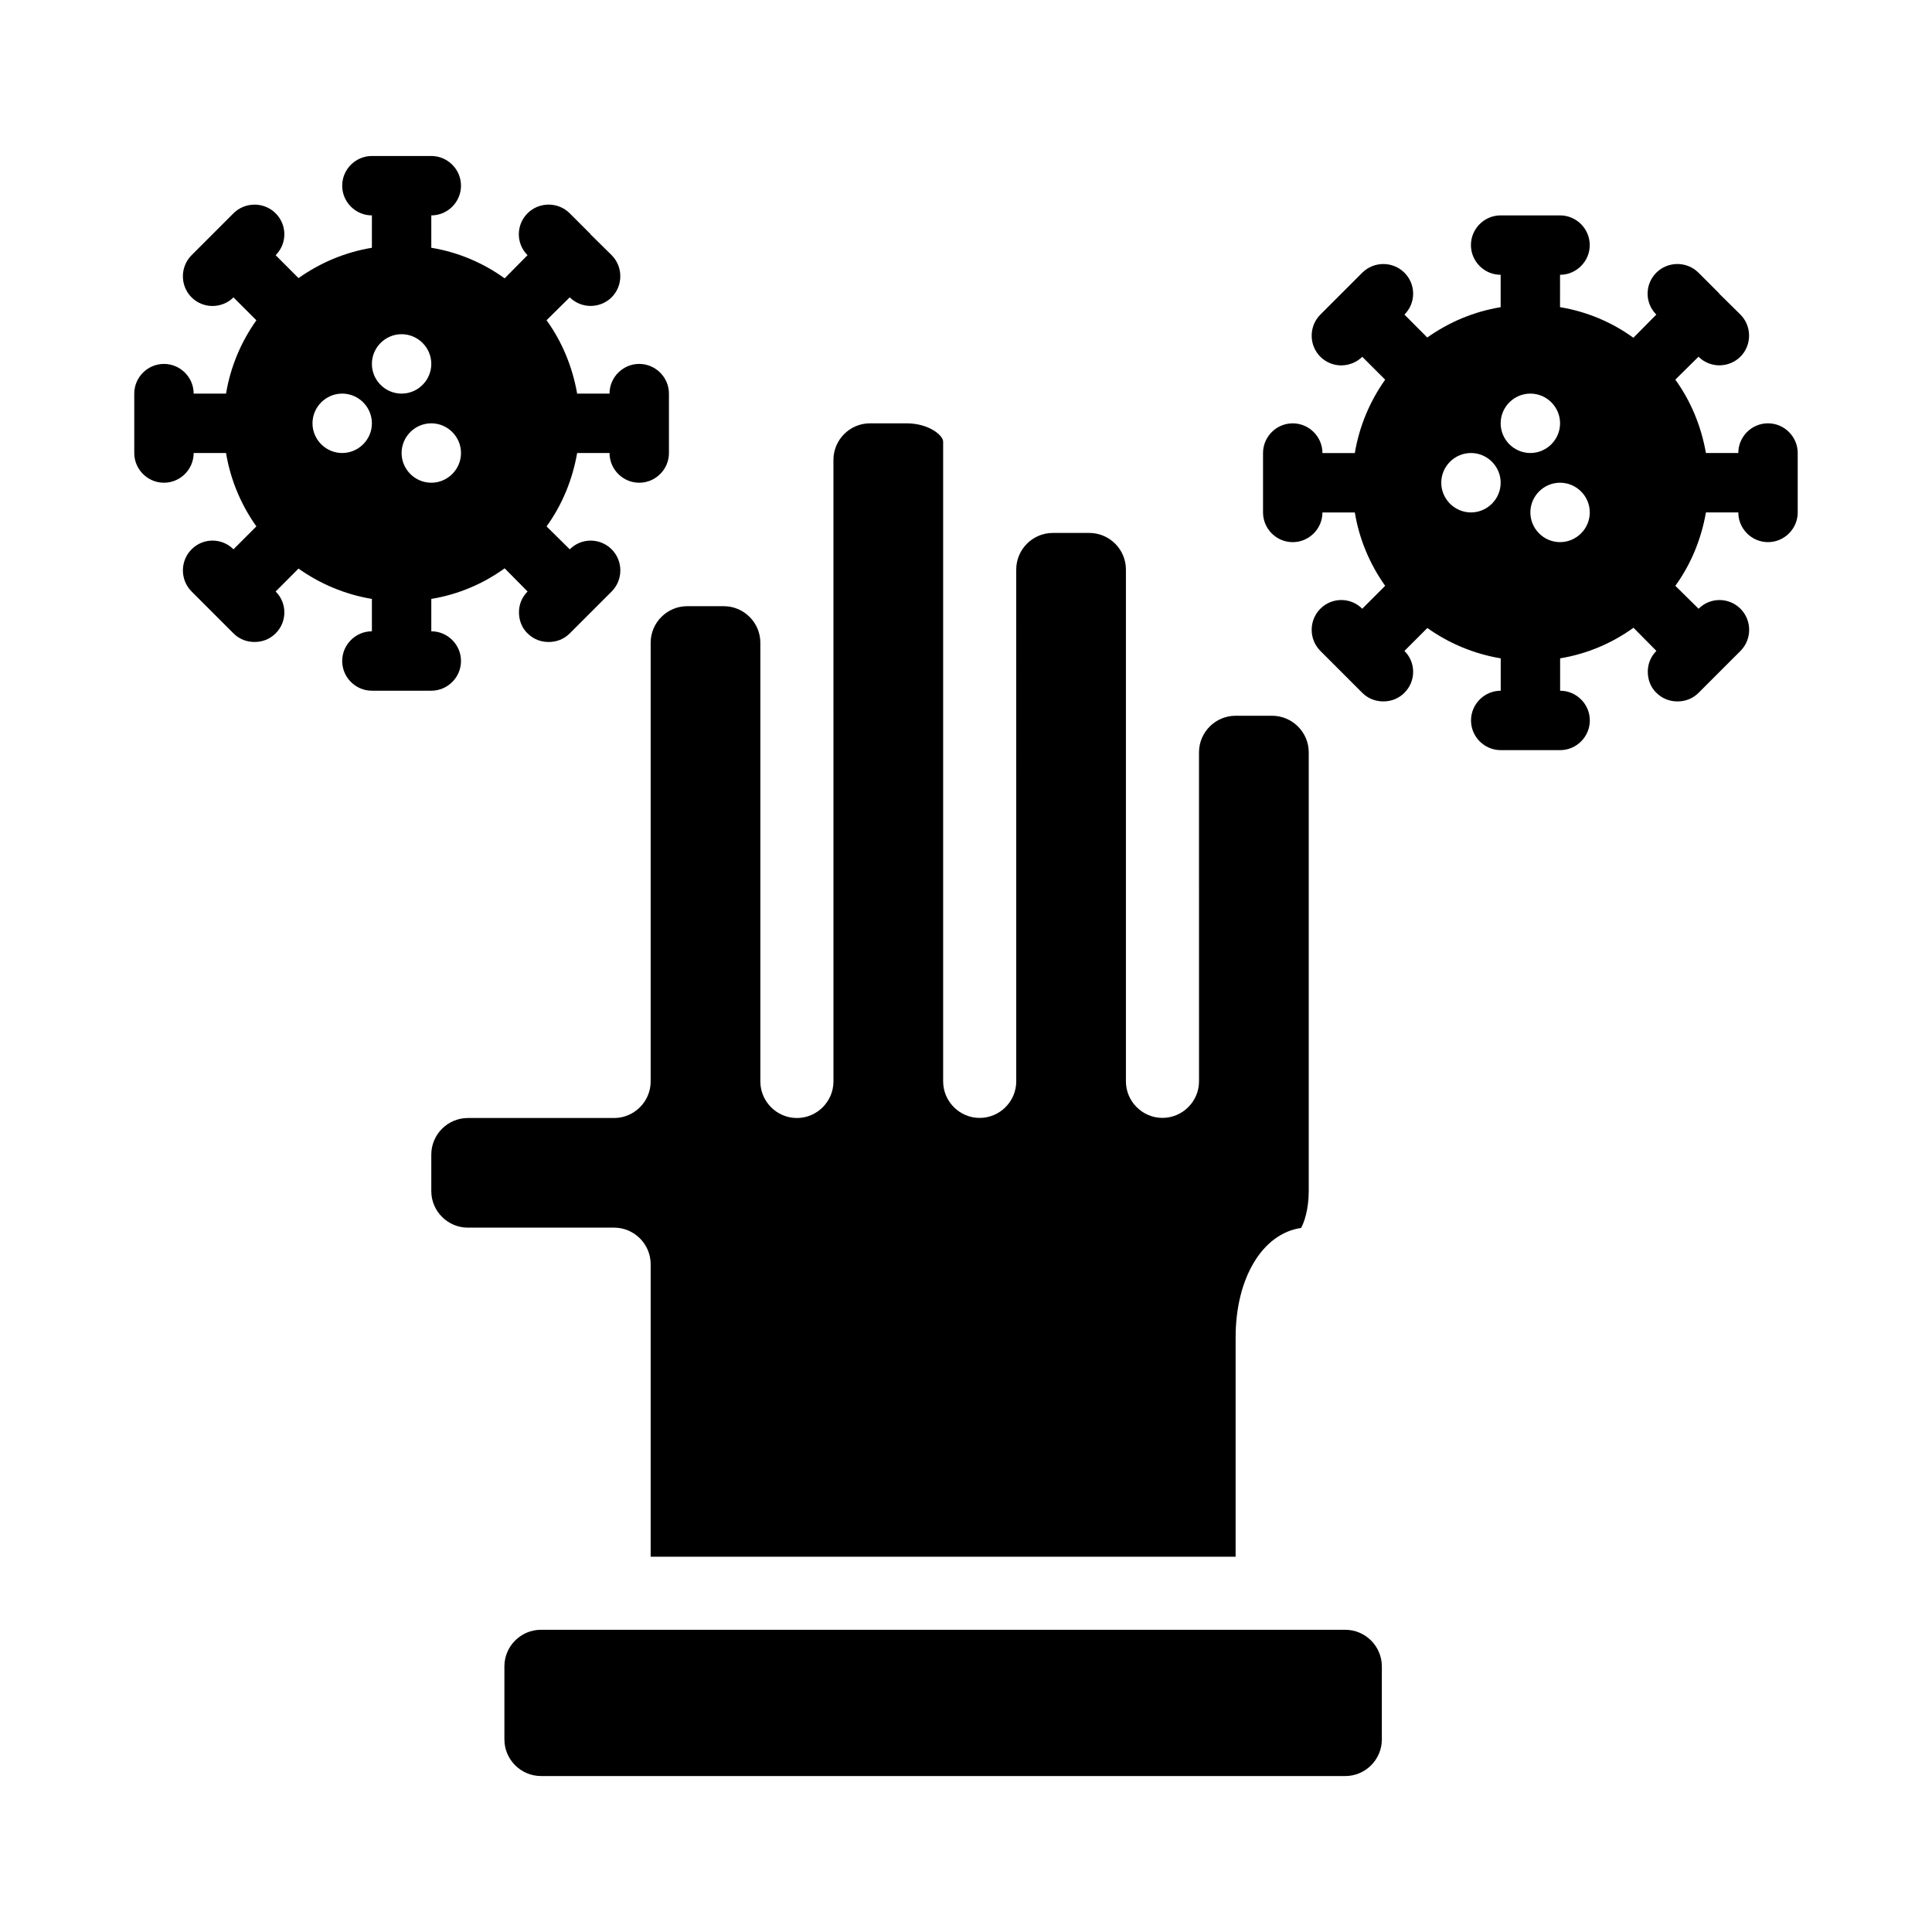
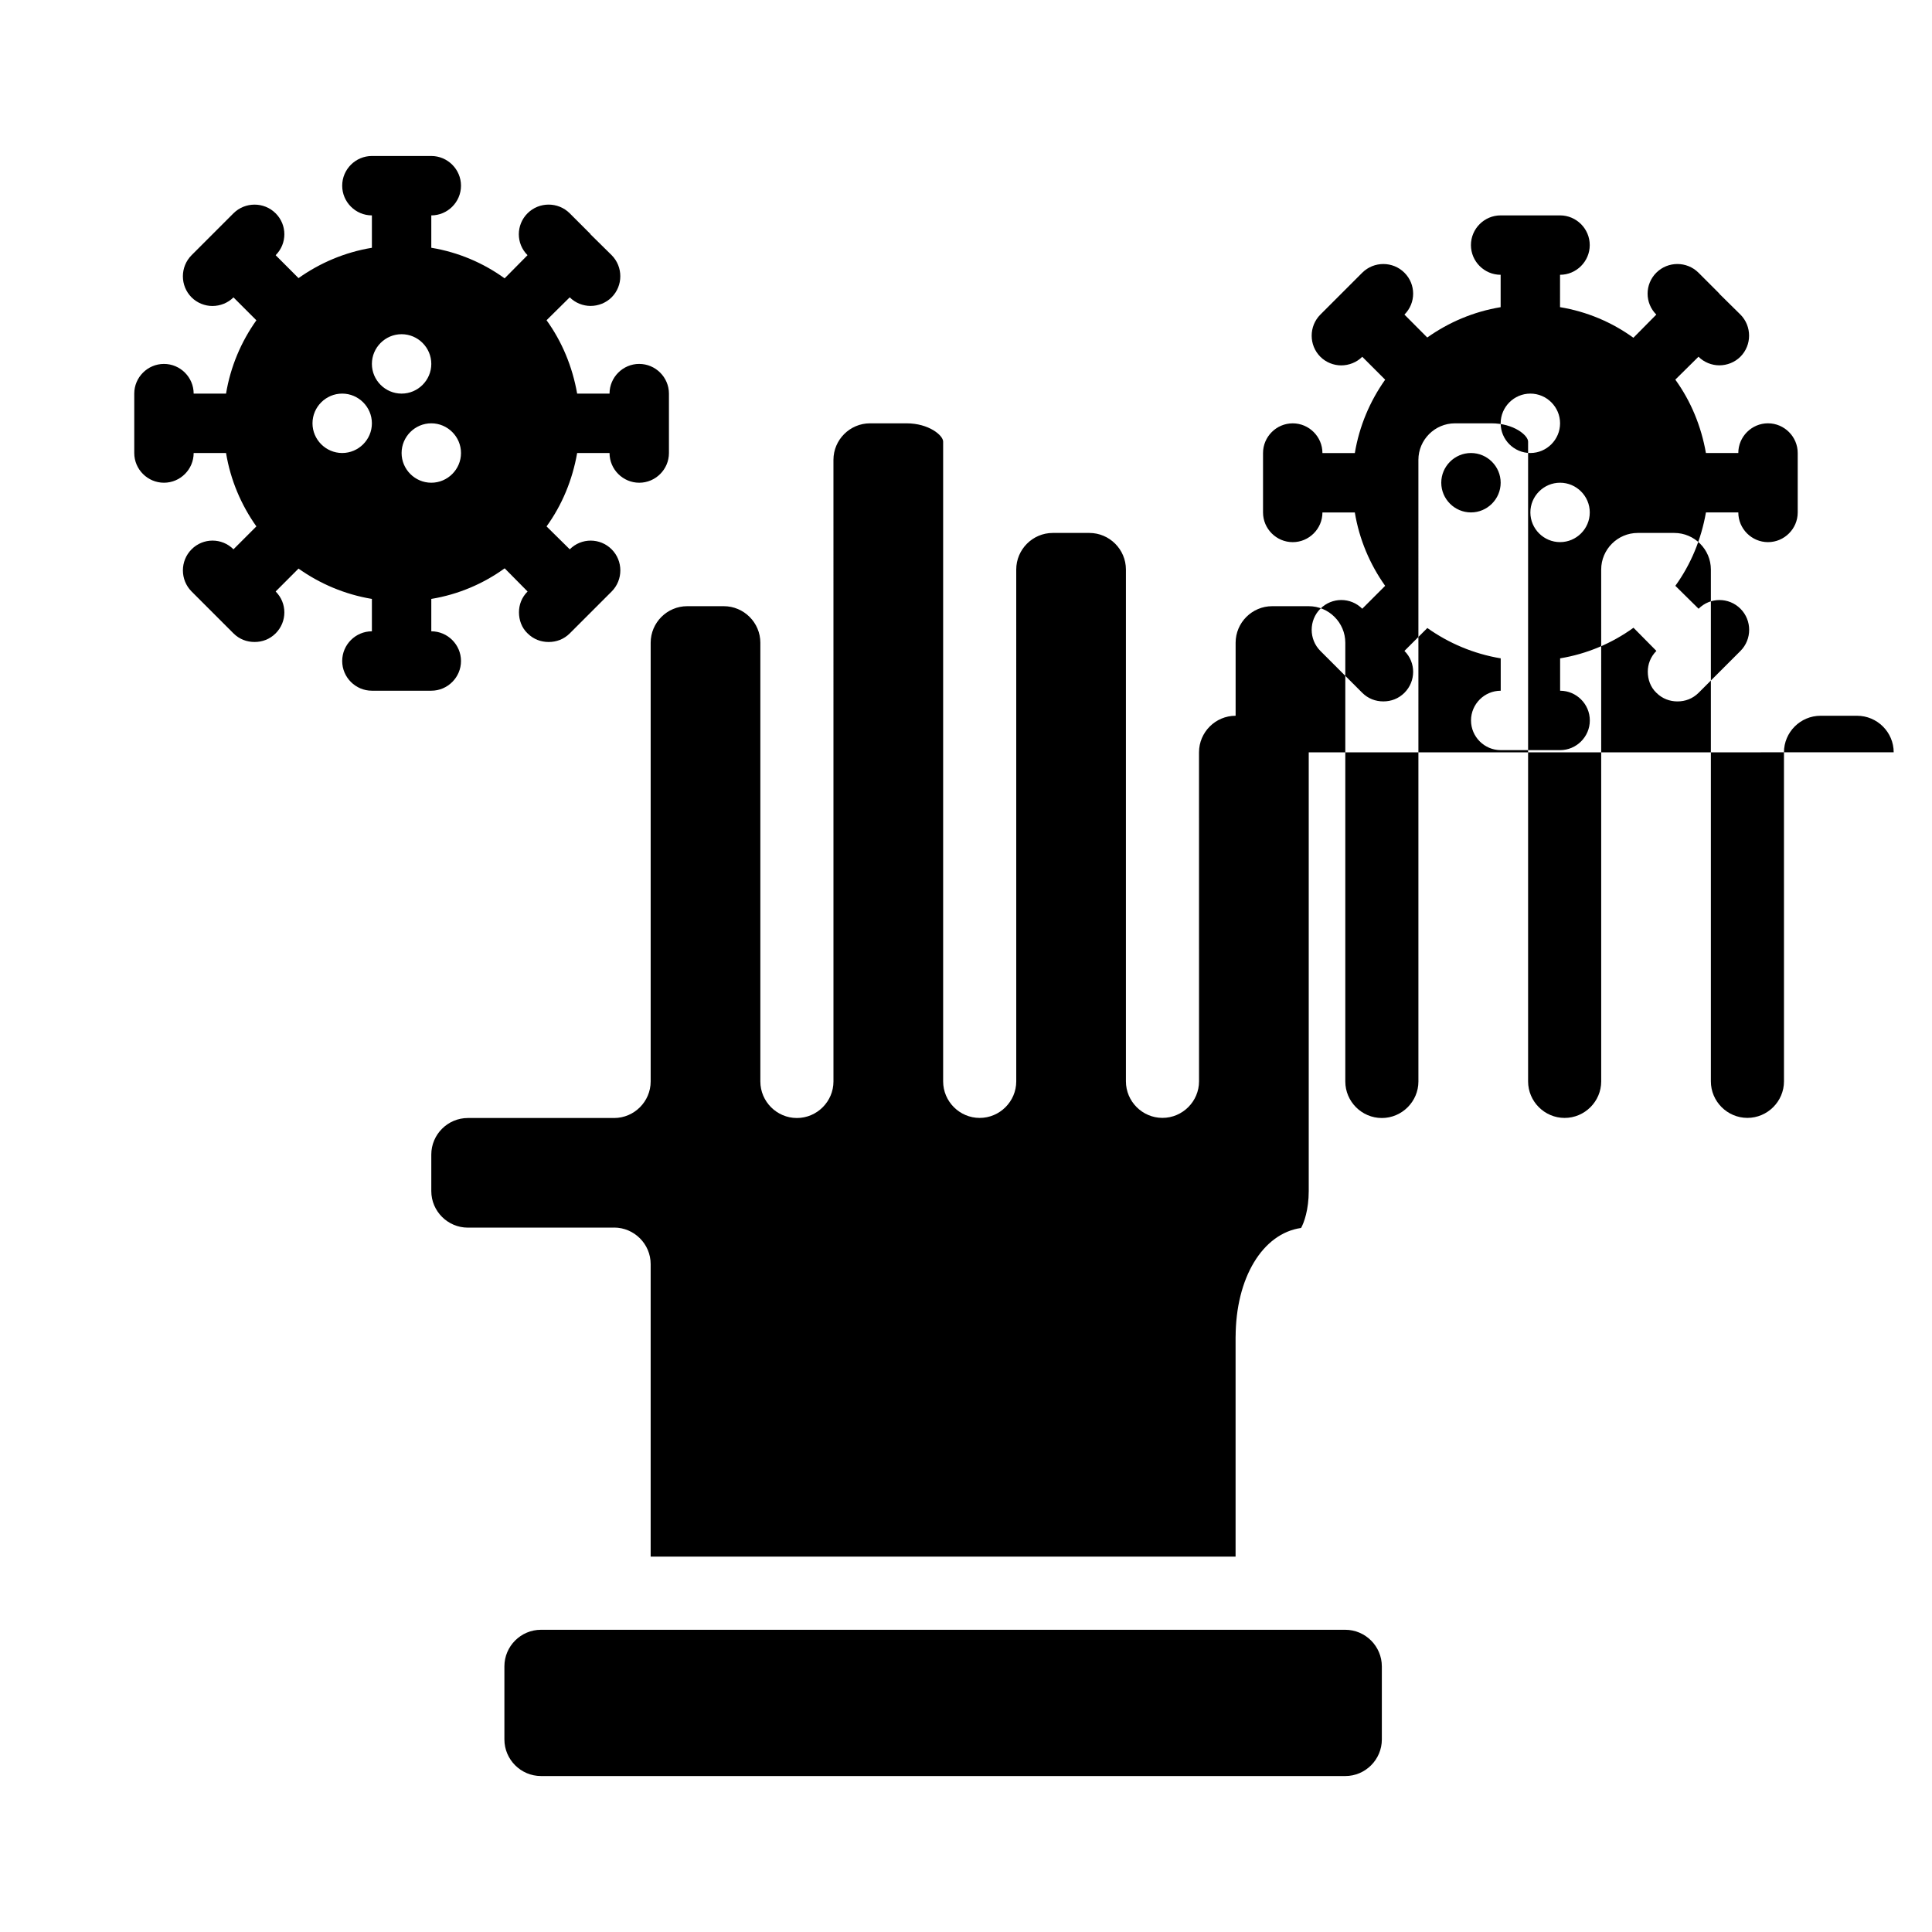
<svg xmlns="http://www.w3.org/2000/svg" fill="#000000" width="800px" height="800px" version="1.1" viewBox="144 144 512 512">
-   <path d="m612.54 256.18c-4.328 0-7.871 3.543-7.871 7.871h-8.582c-1.258-7.164-4.016-13.777-8.109-19.445l6.141-6.07c1.488 1.496 3.543 2.281 5.512 2.281 2.047 0 4.094-0.789 5.59-2.281 3.07-3.07 3.07-8.102 0-11.18l-5.59-5.512v-0.062l-5.512-5.512c-3.078-3.07-8.109-3.07-11.18 0-3.078 3.078-3.078 8.039 0 11.098l-6.07 6.141c-5.668-4.102-12.281-6.926-19.445-8.109l0.004-8.578c4.328 0 7.871-3.543 7.871-7.871 0-4.328-3.543-7.871-7.871-7.871h-15.742c-4.328 0-7.871 3.543-7.871 7.871 0 4.328 3.543 7.871 7.871 7.871v8.582c-7.164 1.18-13.777 4.016-19.445 8.039l-6.051-6.074c3.078-3.07 3.078-8.031 0-11.098-3.07-3.07-8.102-3.07-11.18 0l-11.098 11.098c-3.07 3.078-3.07 8.109 0 11.18 1.496 1.496 3.543 2.281 5.512 2.281 2.047 0 4.102-0.789 5.59-2.281l6.07 6.07c-4.023 5.668-6.848 12.281-8.039 19.445l-8.586-0.004c0-4.328-3.543-7.871-7.871-7.871s-7.871 3.543-7.871 7.871v15.742c0 4.328 3.543 7.871 7.871 7.871s7.871-3.543 7.871-7.871h8.582c1.18 7.164 4.016 13.777 8.039 19.445l-6.07 6.07c-3.07-3.078-8.031-3.078-11.098 0-3.07 3.07-3.07 8.102 0 11.18l11.098 11.098c1.574 1.566 3.543 2.281 5.59 2.281 2.047 0 4.016-0.715 5.59-2.281 3.078-3.078 3.078-8.039 0-11.098l6.07-6.07c5.668 4.023 12.281 6.848 19.445 8.039v8.582c-4.328 0-7.871 3.543-7.871 7.871 0 4.328 3.543 7.871 7.871 7.871h15.742c4.328 0 7.871-3.543 7.871-7.871 0-4.328-3.543-7.871-7.871-7.871v-8.582c7.164-1.18 13.777-4.016 19.445-8.109l6.07 6.141c-1.574 1.574-2.281 3.543-2.281 5.512 0 2.047 0.707 4.094 2.281 5.59 1.574 1.566 3.543 2.281 5.59 2.281 2.047 0 4.016-0.715 5.59-2.281l11.098-11.098c3.07-3.078 3.07-8.109 0-11.18-3.078-3.078-8.039-3.078-11.098 0l-6.16-6.078c4.102-5.668 6.848-12.281 8.109-19.445h8.578c0 4.328 3.543 7.871 7.871 7.871s7.871-3.543 7.871-7.871v-15.742c0-4.324-3.543-7.875-7.871-7.875zm-78.719 23.617c-4.328 0-7.871-3.543-7.871-7.871s3.543-7.871 7.871-7.871 7.871 3.543 7.871 7.871-3.543 7.871-7.871 7.871zm7.871-23.617c0-4.328 3.543-7.871 7.871-7.871s7.871 3.543 7.871 7.871-3.543 7.871-7.871 7.871-7.871-3.539-7.871-7.871zm15.742 31.488c-4.328 0-7.871-3.543-7.871-7.871s3.543-7.871 7.871-7.871 7.871 3.543 7.871 7.871c0.004 4.328-3.539 7.871-7.871 7.871zm-244.03-47.23c-4.328 0-7.871 3.543-7.871 7.871h-8.582c-1.258-7.164-4.016-13.777-8.109-19.445l6.141-6.07c1.488 1.496 3.543 2.281 5.512 2.281 2.047 0 4.094-0.789 5.59-2.281 3.07-3.07 3.07-8.102 0-11.18l-5.59-5.512v-0.066l-5.512-5.512c-3.078-3.07-8.109-3.07-11.18 0-3.078 3.078-3.078 8.039 0 11.098l-6.07 6.141c-5.656-4.09-12.27-6.918-19.434-8.105v-8.578c4.328 0 7.871-3.543 7.871-7.871s-3.543-7.871-7.871-7.871h-15.742c-4.328 0-7.871 3.543-7.871 7.871s3.543 7.871 7.871 7.871v8.582c-7.164 1.18-13.777 4.016-19.445 8.039l-6.062-6.074c3.078-3.07 3.078-8.031 0-11.098-3.07-3.07-8.102-3.07-11.18 0l-11.098 11.098c-3.07 3.078-3.07 8.109 0 11.18 1.496 1.496 3.543 2.281 5.512 2.281 2.047 0 4.102-0.789 5.59-2.281l6.07 6.07c-4.023 5.656-6.859 12.27-8.039 19.434h-8.582c0-4.328-3.543-7.871-7.871-7.871s-7.871 3.543-7.871 7.871v15.742c0 4.328 3.543 7.871 7.871 7.871s7.871-3.543 7.871-7.871h8.582c1.18 7.164 4.016 13.777 8.039 19.445l-6.07 6.07c-3.07-3.078-8.031-3.078-11.098 0-3.07 3.07-3.07 8.102 0 11.18l11.098 11.098c1.574 1.566 3.543 2.281 5.59 2.281s4.012-0.715 5.586-2.281c3.078-3.078 3.078-8.039 0-11.098l6.062-6.07c5.668 4.023 12.281 6.848 19.445 8.039v8.582c-4.328 0-7.871 3.543-7.871 7.871 0 4.328 3.543 7.871 7.871 7.871h15.742c4.328 0 7.871-3.543 7.871-7.871 0-4.328-3.543-7.871-7.871-7.871v-8.582c7.164-1.18 13.777-4.016 19.445-8.109l6.07 6.141c-1.574 1.574-2.281 3.543-2.281 5.512 0 2.047 0.707 4.094 2.281 5.59 1.574 1.566 3.543 2.281 5.59 2.281s4.016-0.715 5.59-2.281l11.098-11.098c3.07-3.078 3.07-8.109 0-11.18-3.078-3.078-8.039-3.078-11.098 0l-6.152-6.074c4.102-5.668 6.848-12.281 8.109-19.445h8.582c0 4.328 3.543 7.871 7.871 7.871s7.871-3.543 7.871-7.871v-15.742c0-4.32-3.543-7.871-7.871-7.871zm-78.719 23.613c-4.328 0-7.871-3.543-7.871-7.871s3.543-7.871 7.871-7.871 7.871 3.543 7.871 7.871c0 4.332-3.543 7.871-7.871 7.871zm7.871-23.613c0-4.328 3.543-7.871 7.871-7.871 4.328 0 7.871 3.543 7.871 7.871s-3.543 7.871-7.871 7.871c-4.328 0-7.871-3.543-7.871-7.871zm15.742 31.488c-4.328 0-7.871-3.543-7.871-7.871s3.543-7.871 7.871-7.871 7.871 3.543 7.871 7.871c0.004 4.328-3.539 7.871-7.871 7.871zm48.445 197.41h-38.754c-5.328 0-9.691-4.352-9.691-9.684v-9.684c0-5.32 4.359-9.684 9.691-9.684h38.754c5.328 0 9.691-4.367 9.691-9.684v-116.27c0-5.328 4.359-9.684 9.684-9.684h9.691c5.328 0 9.691 4.359 9.691 9.684v116.27c0 5.32 4.359 9.684 9.684 9.684 5.32 0 9.691-4.367 9.691-9.684l-0.004-164.73c0-5.328 4.359-9.684 9.684-9.684h9.695c5.902 0 9.691 3.195 9.691 4.84v169.55c0 5.32 4.359 9.684 9.684 9.684 5.32 0 9.691-4.367 9.691-9.684l-0.004-135.65c0-5.328 4.359-9.691 9.684-9.691h9.691c5.328 0 9.691 4.359 9.691 9.691v135.64c0 5.32 4.359 9.684 9.684 9.684 5.32 0 9.691-4.367 9.691-9.684l-0.004-87.199c0-5.328 4.359-9.684 9.691-9.684h9.684c5.328 0 9.691 4.359 9.691 9.684v116.26c0 4.938-1.258 8.422-2.031 9.777-10.172 1.465-17.344 13.195-17.344 28.984v58.137h-155.01v-77.523c0-5.324-4.363-9.684-9.691-9.684zm203.46 116.26v19.375c0 5.336-4.359 9.699-9.691 9.699l-213.15-0.004c-5.328 0-9.691-4.367-9.691-9.699v-19.375c0-5.32 4.359-9.684 9.691-9.684h213.15c5.328 0.004 9.688 4.367 9.688 9.688zm0 0v19.375c0 5.336-4.359 9.699-9.691 9.699l-213.15-0.004c-5.328 0-9.691-4.367-9.691-9.699v-19.375c0-5.32 4.359-9.684 9.691-9.684h213.15c5.328 0.004 9.688 4.367 9.688 9.688zm-19.375-242.21v116.26c0 4.938-1.258 8.422-2.031 9.777-10.172 1.465-17.344 13.195-17.344 28.984v58.137h-155.02v-77.523c0-5.32-4.359-9.684-9.691-9.684h-38.754c-5.328 0-9.691-4.352-9.691-9.684v-9.684c0-5.32 4.359-9.684 9.691-9.684h38.754c5.328 0 9.691-4.367 9.691-9.684v-116.27c0-5.328 4.359-9.684 9.684-9.684h9.691c5.328 0 9.691 4.359 9.691 9.684v116.27c0 5.32 4.359 9.684 9.684 9.684 5.32 0 9.691-4.367 9.691-9.684l-0.004-164.73c0-5.328 4.359-9.684 9.684-9.684h9.695c5.902 0 9.691 3.195 9.691 4.84v169.55c0 5.32 4.359 9.684 9.684 9.684 5.32 0 9.691-4.367 9.691-9.684l-0.004-135.65c0-5.328 4.359-9.691 9.684-9.691h9.691c5.328 0 9.691 4.359 9.691 9.691v135.64c0 5.32 4.359 9.684 9.684 9.684 5.32 0 9.691-4.367 9.691-9.684l-0.004-87.199c0-5.328 4.359-9.684 9.691-9.684h9.684c5.336 0 9.703 4.356 9.703 9.684z" />
+   <path d="m612.54 256.18c-4.328 0-7.871 3.543-7.871 7.871h-8.582c-1.258-7.164-4.016-13.777-8.109-19.445l6.141-6.07c1.488 1.496 3.543 2.281 5.512 2.281 2.047 0 4.094-0.789 5.59-2.281 3.07-3.07 3.07-8.102 0-11.18l-5.59-5.512v-0.062l-5.512-5.512c-3.078-3.07-8.109-3.07-11.18 0-3.078 3.078-3.078 8.039 0 11.098l-6.07 6.141c-5.668-4.102-12.281-6.926-19.445-8.109l0.004-8.578c4.328 0 7.871-3.543 7.871-7.871 0-4.328-3.543-7.871-7.871-7.871h-15.742c-4.328 0-7.871 3.543-7.871 7.871 0 4.328 3.543 7.871 7.871 7.871v8.582c-7.164 1.18-13.777 4.016-19.445 8.039l-6.051-6.074c3.078-3.07 3.078-8.031 0-11.098-3.07-3.07-8.102-3.07-11.18 0l-11.098 11.098c-3.07 3.078-3.07 8.109 0 11.18 1.496 1.496 3.543 2.281 5.512 2.281 2.047 0 4.102-0.789 5.59-2.281l6.07 6.07c-4.023 5.668-6.848 12.281-8.039 19.445l-8.586-0.004c0-4.328-3.543-7.871-7.871-7.871s-7.871 3.543-7.871 7.871v15.742c0 4.328 3.543 7.871 7.871 7.871s7.871-3.543 7.871-7.871h8.582c1.18 7.164 4.016 13.777 8.039 19.445l-6.07 6.07c-3.07-3.078-8.031-3.078-11.098 0-3.07 3.07-3.07 8.102 0 11.18l11.098 11.098c1.574 1.566 3.543 2.281 5.59 2.281 2.047 0 4.016-0.715 5.59-2.281 3.078-3.078 3.078-8.039 0-11.098l6.07-6.07c5.668 4.023 12.281 6.848 19.445 8.039v8.582c-4.328 0-7.871 3.543-7.871 7.871 0 4.328 3.543 7.871 7.871 7.871h15.742c4.328 0 7.871-3.543 7.871-7.871 0-4.328-3.543-7.871-7.871-7.871v-8.582c7.164-1.18 13.777-4.016 19.445-8.109l6.07 6.141c-1.574 1.574-2.281 3.543-2.281 5.512 0 2.047 0.707 4.094 2.281 5.59 1.574 1.566 3.543 2.281 5.59 2.281 2.047 0 4.016-0.715 5.59-2.281l11.098-11.098c3.07-3.078 3.07-8.109 0-11.18-3.078-3.078-8.039-3.078-11.098 0l-6.16-6.078c4.102-5.668 6.848-12.281 8.109-19.445h8.578c0 4.328 3.543 7.871 7.871 7.871s7.871-3.543 7.871-7.871v-15.742c0-4.324-3.543-7.875-7.871-7.875zm-78.719 23.617c-4.328 0-7.871-3.543-7.871-7.871s3.543-7.871 7.871-7.871 7.871 3.543 7.871 7.871-3.543 7.871-7.871 7.871zm7.871-23.617c0-4.328 3.543-7.871 7.871-7.871s7.871 3.543 7.871 7.871-3.543 7.871-7.871 7.871-7.871-3.539-7.871-7.871zm15.742 31.488c-4.328 0-7.871-3.543-7.871-7.871s3.543-7.871 7.871-7.871 7.871 3.543 7.871 7.871c0.004 4.328-3.539 7.871-7.871 7.871zm-244.03-47.23c-4.328 0-7.871 3.543-7.871 7.871h-8.582c-1.258-7.164-4.016-13.777-8.109-19.445l6.141-6.07c1.488 1.496 3.543 2.281 5.512 2.281 2.047 0 4.094-0.789 5.59-2.281 3.07-3.07 3.07-8.102 0-11.18l-5.59-5.512v-0.066l-5.512-5.512c-3.078-3.07-8.109-3.07-11.18 0-3.078 3.078-3.078 8.039 0 11.098l-6.07 6.141c-5.656-4.09-12.27-6.918-19.434-8.105v-8.578c4.328 0 7.871-3.543 7.871-7.871s-3.543-7.871-7.871-7.871h-15.742c-4.328 0-7.871 3.543-7.871 7.871s3.543 7.871 7.871 7.871v8.582c-7.164 1.18-13.777 4.016-19.445 8.039l-6.062-6.074c3.078-3.07 3.078-8.031 0-11.098-3.07-3.07-8.102-3.07-11.18 0l-11.098 11.098c-3.07 3.078-3.07 8.109 0 11.18 1.496 1.496 3.543 2.281 5.512 2.281 2.047 0 4.102-0.789 5.59-2.281l6.07 6.07c-4.023 5.656-6.859 12.27-8.039 19.434h-8.582c0-4.328-3.543-7.871-7.871-7.871s-7.871 3.543-7.871 7.871v15.742c0 4.328 3.543 7.871 7.871 7.871s7.871-3.543 7.871-7.871h8.582c1.18 7.164 4.016 13.777 8.039 19.445l-6.07 6.07c-3.07-3.078-8.031-3.078-11.098 0-3.07 3.07-3.07 8.102 0 11.18l11.098 11.098c1.574 1.566 3.543 2.281 5.59 2.281s4.012-0.715 5.586-2.281c3.078-3.078 3.078-8.039 0-11.098l6.062-6.07c5.668 4.023 12.281 6.848 19.445 8.039v8.582c-4.328 0-7.871 3.543-7.871 7.871 0 4.328 3.543 7.871 7.871 7.871h15.742c4.328 0 7.871-3.543 7.871-7.871 0-4.328-3.543-7.871-7.871-7.871v-8.582c7.164-1.18 13.777-4.016 19.445-8.109l6.07 6.141c-1.574 1.574-2.281 3.543-2.281 5.512 0 2.047 0.707 4.094 2.281 5.59 1.574 1.566 3.543 2.281 5.59 2.281s4.016-0.715 5.59-2.281l11.098-11.098c3.07-3.078 3.07-8.109 0-11.18-3.078-3.078-8.039-3.078-11.098 0l-6.152-6.074c4.102-5.668 6.848-12.281 8.109-19.445h8.582c0 4.328 3.543 7.871 7.871 7.871s7.871-3.543 7.871-7.871v-15.742c0-4.32-3.543-7.871-7.871-7.871zm-78.719 23.613c-4.328 0-7.871-3.543-7.871-7.871s3.543-7.871 7.871-7.871 7.871 3.543 7.871 7.871c0 4.332-3.543 7.871-7.871 7.871zm7.871-23.613c0-4.328 3.543-7.871 7.871-7.871 4.328 0 7.871 3.543 7.871 7.871s-3.543 7.871-7.871 7.871c-4.328 0-7.871-3.543-7.871-7.871zm15.742 31.488c-4.328 0-7.871-3.543-7.871-7.871s3.543-7.871 7.871-7.871 7.871 3.543 7.871 7.871c0.004 4.328-3.539 7.871-7.871 7.871zm48.445 197.41h-38.754c-5.328 0-9.691-4.352-9.691-9.684v-9.684c0-5.32 4.359-9.684 9.691-9.684h38.754c5.328 0 9.691-4.367 9.691-9.684v-116.27c0-5.328 4.359-9.684 9.684-9.684h9.691c5.328 0 9.691 4.359 9.691 9.684v116.27c0 5.32 4.359 9.684 9.684 9.684 5.32 0 9.691-4.367 9.691-9.684l-0.004-164.73c0-5.328 4.359-9.684 9.684-9.684h9.695c5.902 0 9.691 3.195 9.691 4.84v169.55c0 5.32 4.359 9.684 9.684 9.684 5.32 0 9.691-4.367 9.691-9.684l-0.004-135.65c0-5.328 4.359-9.691 9.684-9.691h9.691c5.328 0 9.691 4.359 9.691 9.691v135.64c0 5.32 4.359 9.684 9.684 9.684 5.32 0 9.691-4.367 9.691-9.684l-0.004-87.199c0-5.328 4.359-9.684 9.691-9.684h9.684c5.328 0 9.691 4.359 9.691 9.684v116.26c0 4.938-1.258 8.422-2.031 9.777-10.172 1.465-17.344 13.195-17.344 28.984v58.137h-155.01v-77.523c0-5.324-4.363-9.684-9.691-9.684zm203.46 116.26v19.375c0 5.336-4.359 9.699-9.691 9.699l-213.15-0.004c-5.328 0-9.691-4.367-9.691-9.699v-19.375c0-5.32 4.359-9.684 9.691-9.684h213.15c5.328 0.004 9.688 4.367 9.688 9.688zm0 0v19.375c0 5.336-4.359 9.699-9.691 9.699l-213.15-0.004c-5.328 0-9.691-4.367-9.691-9.699v-19.375c0-5.32 4.359-9.684 9.691-9.684h213.15c5.328 0.004 9.688 4.367 9.688 9.688zm-19.375-242.21v116.26c0 4.938-1.258 8.422-2.031 9.777-10.172 1.465-17.344 13.195-17.344 28.984v58.137v-77.523c0-5.32-4.359-9.684-9.691-9.684h-38.754c-5.328 0-9.691-4.352-9.691-9.684v-9.684c0-5.32 4.359-9.684 9.691-9.684h38.754c5.328 0 9.691-4.367 9.691-9.684v-116.27c0-5.328 4.359-9.684 9.684-9.684h9.691c5.328 0 9.691 4.359 9.691 9.684v116.27c0 5.32 4.359 9.684 9.684 9.684 5.32 0 9.691-4.367 9.691-9.684l-0.004-164.73c0-5.328 4.359-9.684 9.684-9.684h9.695c5.902 0 9.691 3.195 9.691 4.84v169.55c0 5.32 4.359 9.684 9.684 9.684 5.32 0 9.691-4.367 9.691-9.684l-0.004-135.65c0-5.328 4.359-9.691 9.684-9.691h9.691c5.328 0 9.691 4.359 9.691 9.691v135.64c0 5.32 4.359 9.684 9.684 9.684 5.32 0 9.691-4.367 9.691-9.684l-0.004-87.199c0-5.328 4.359-9.684 9.691-9.684h9.684c5.336 0 9.703 4.356 9.703 9.684z" />
</svg>